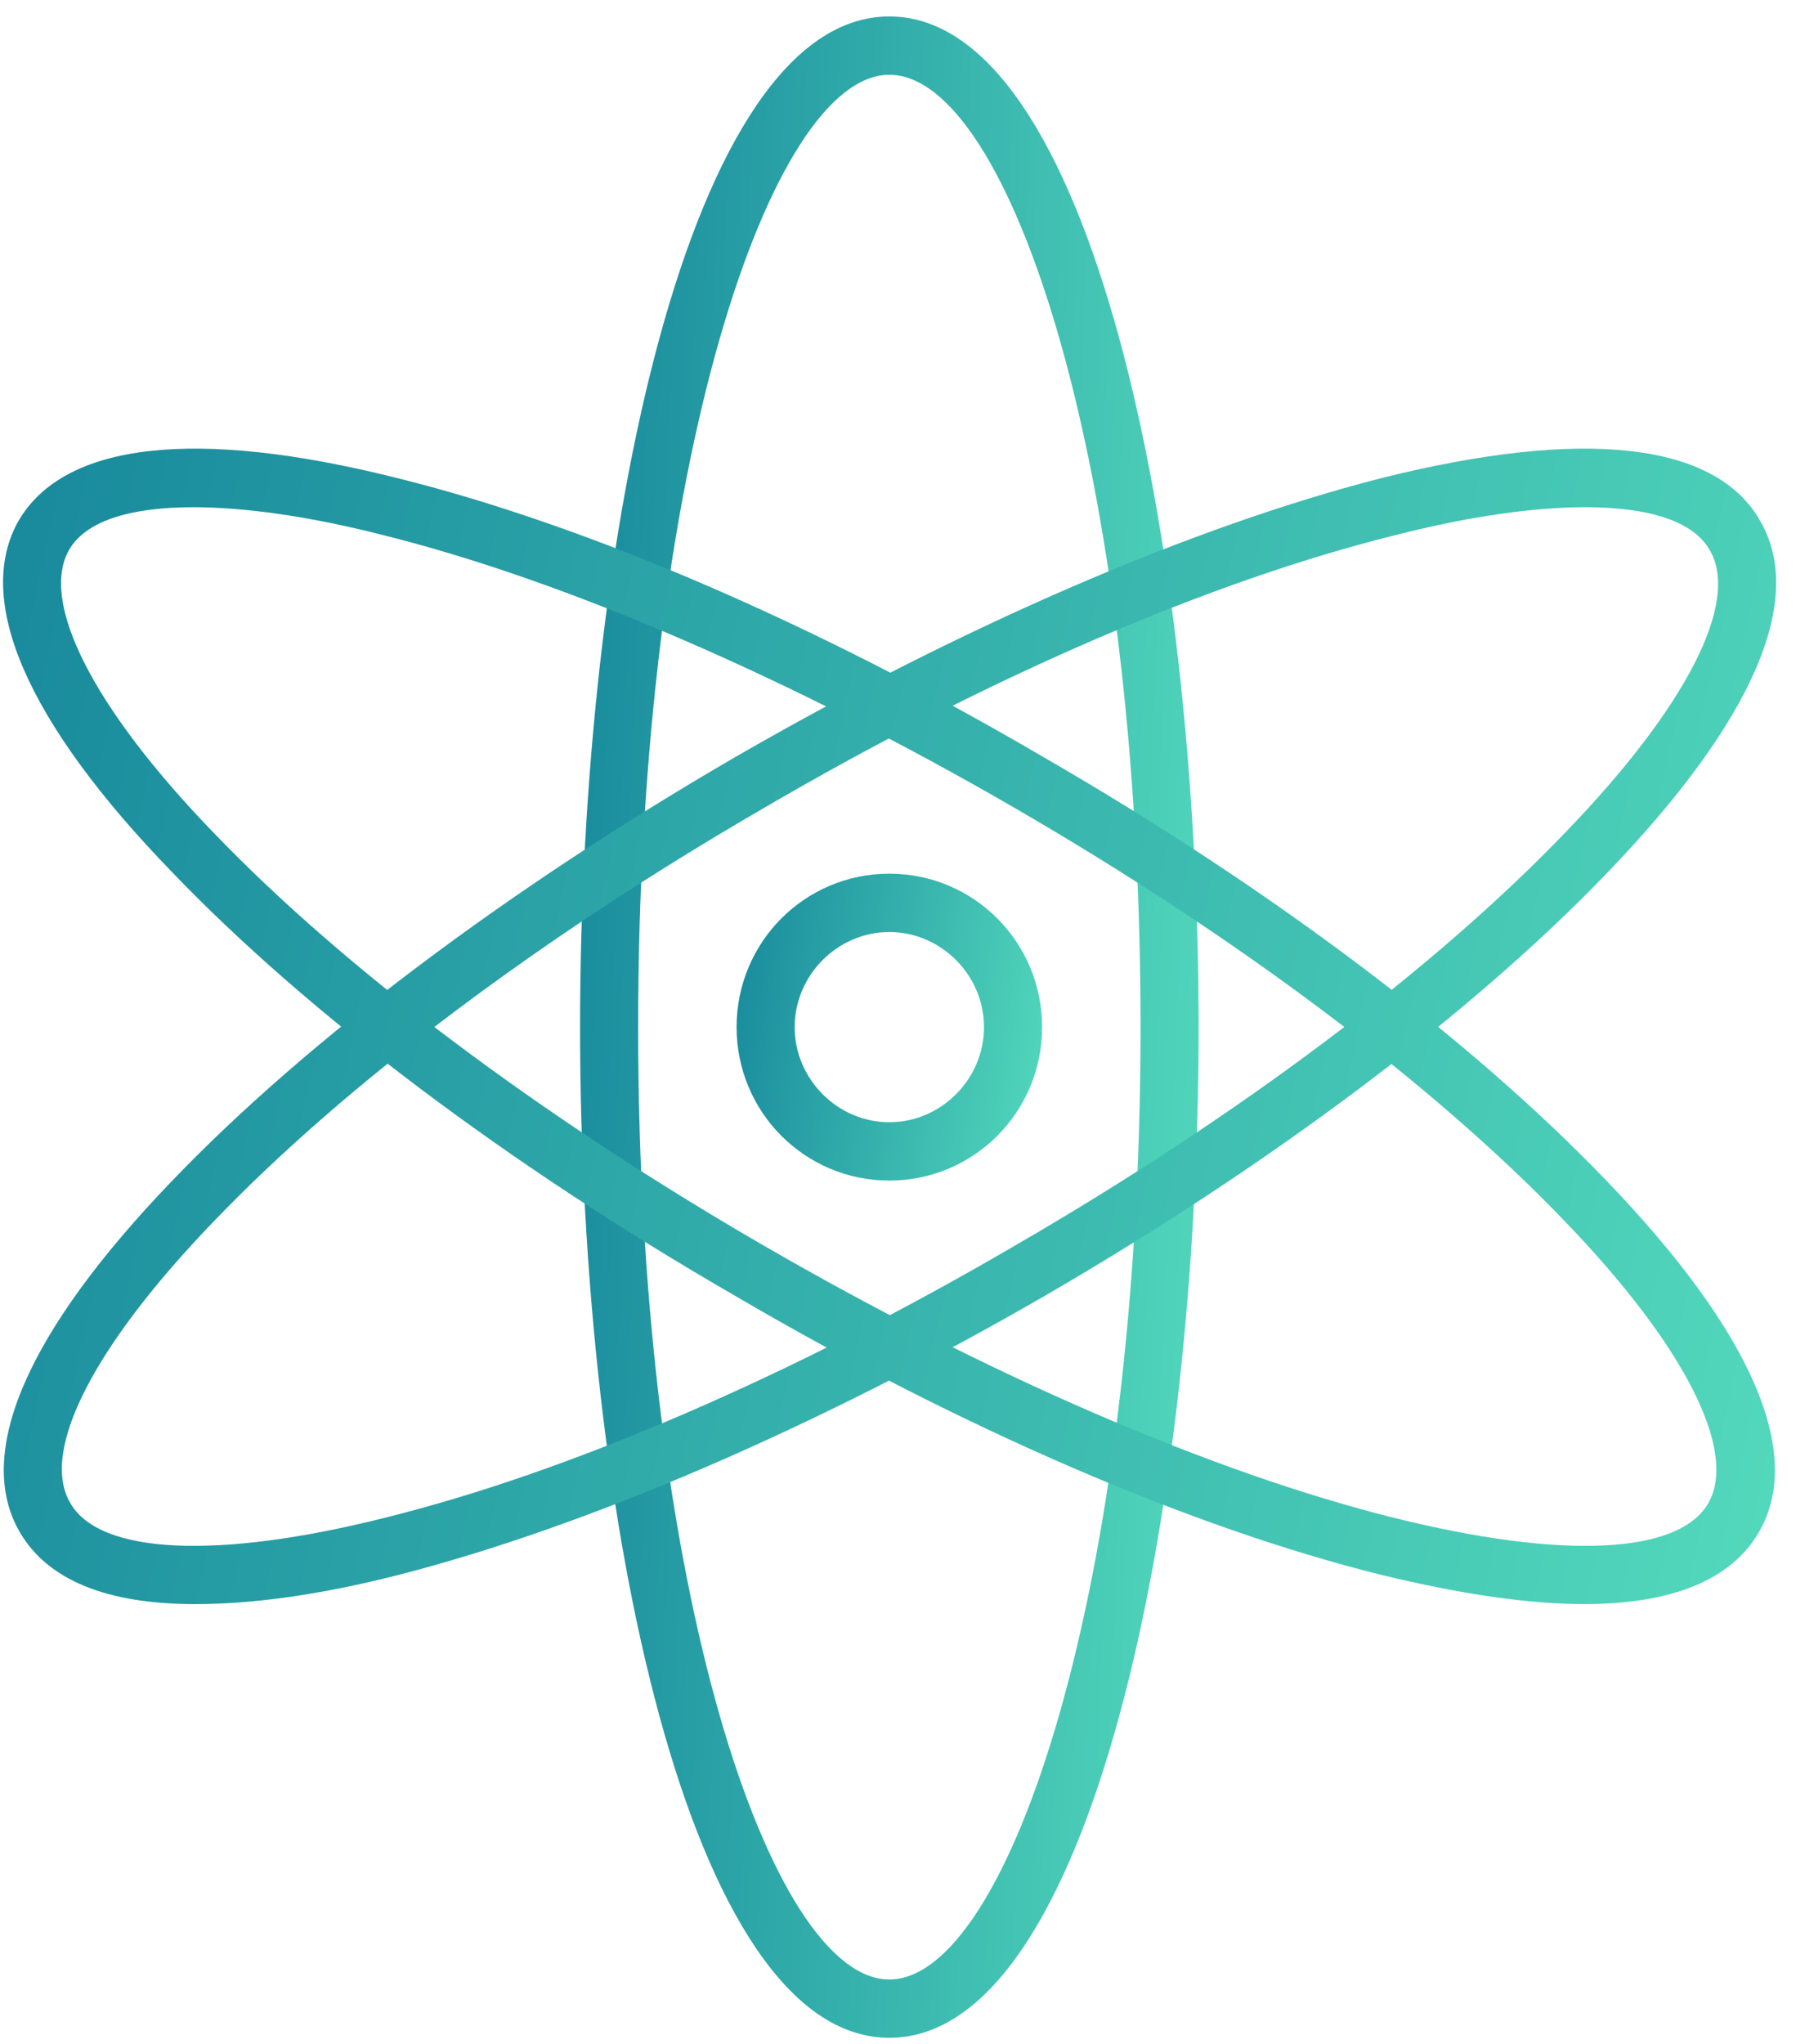
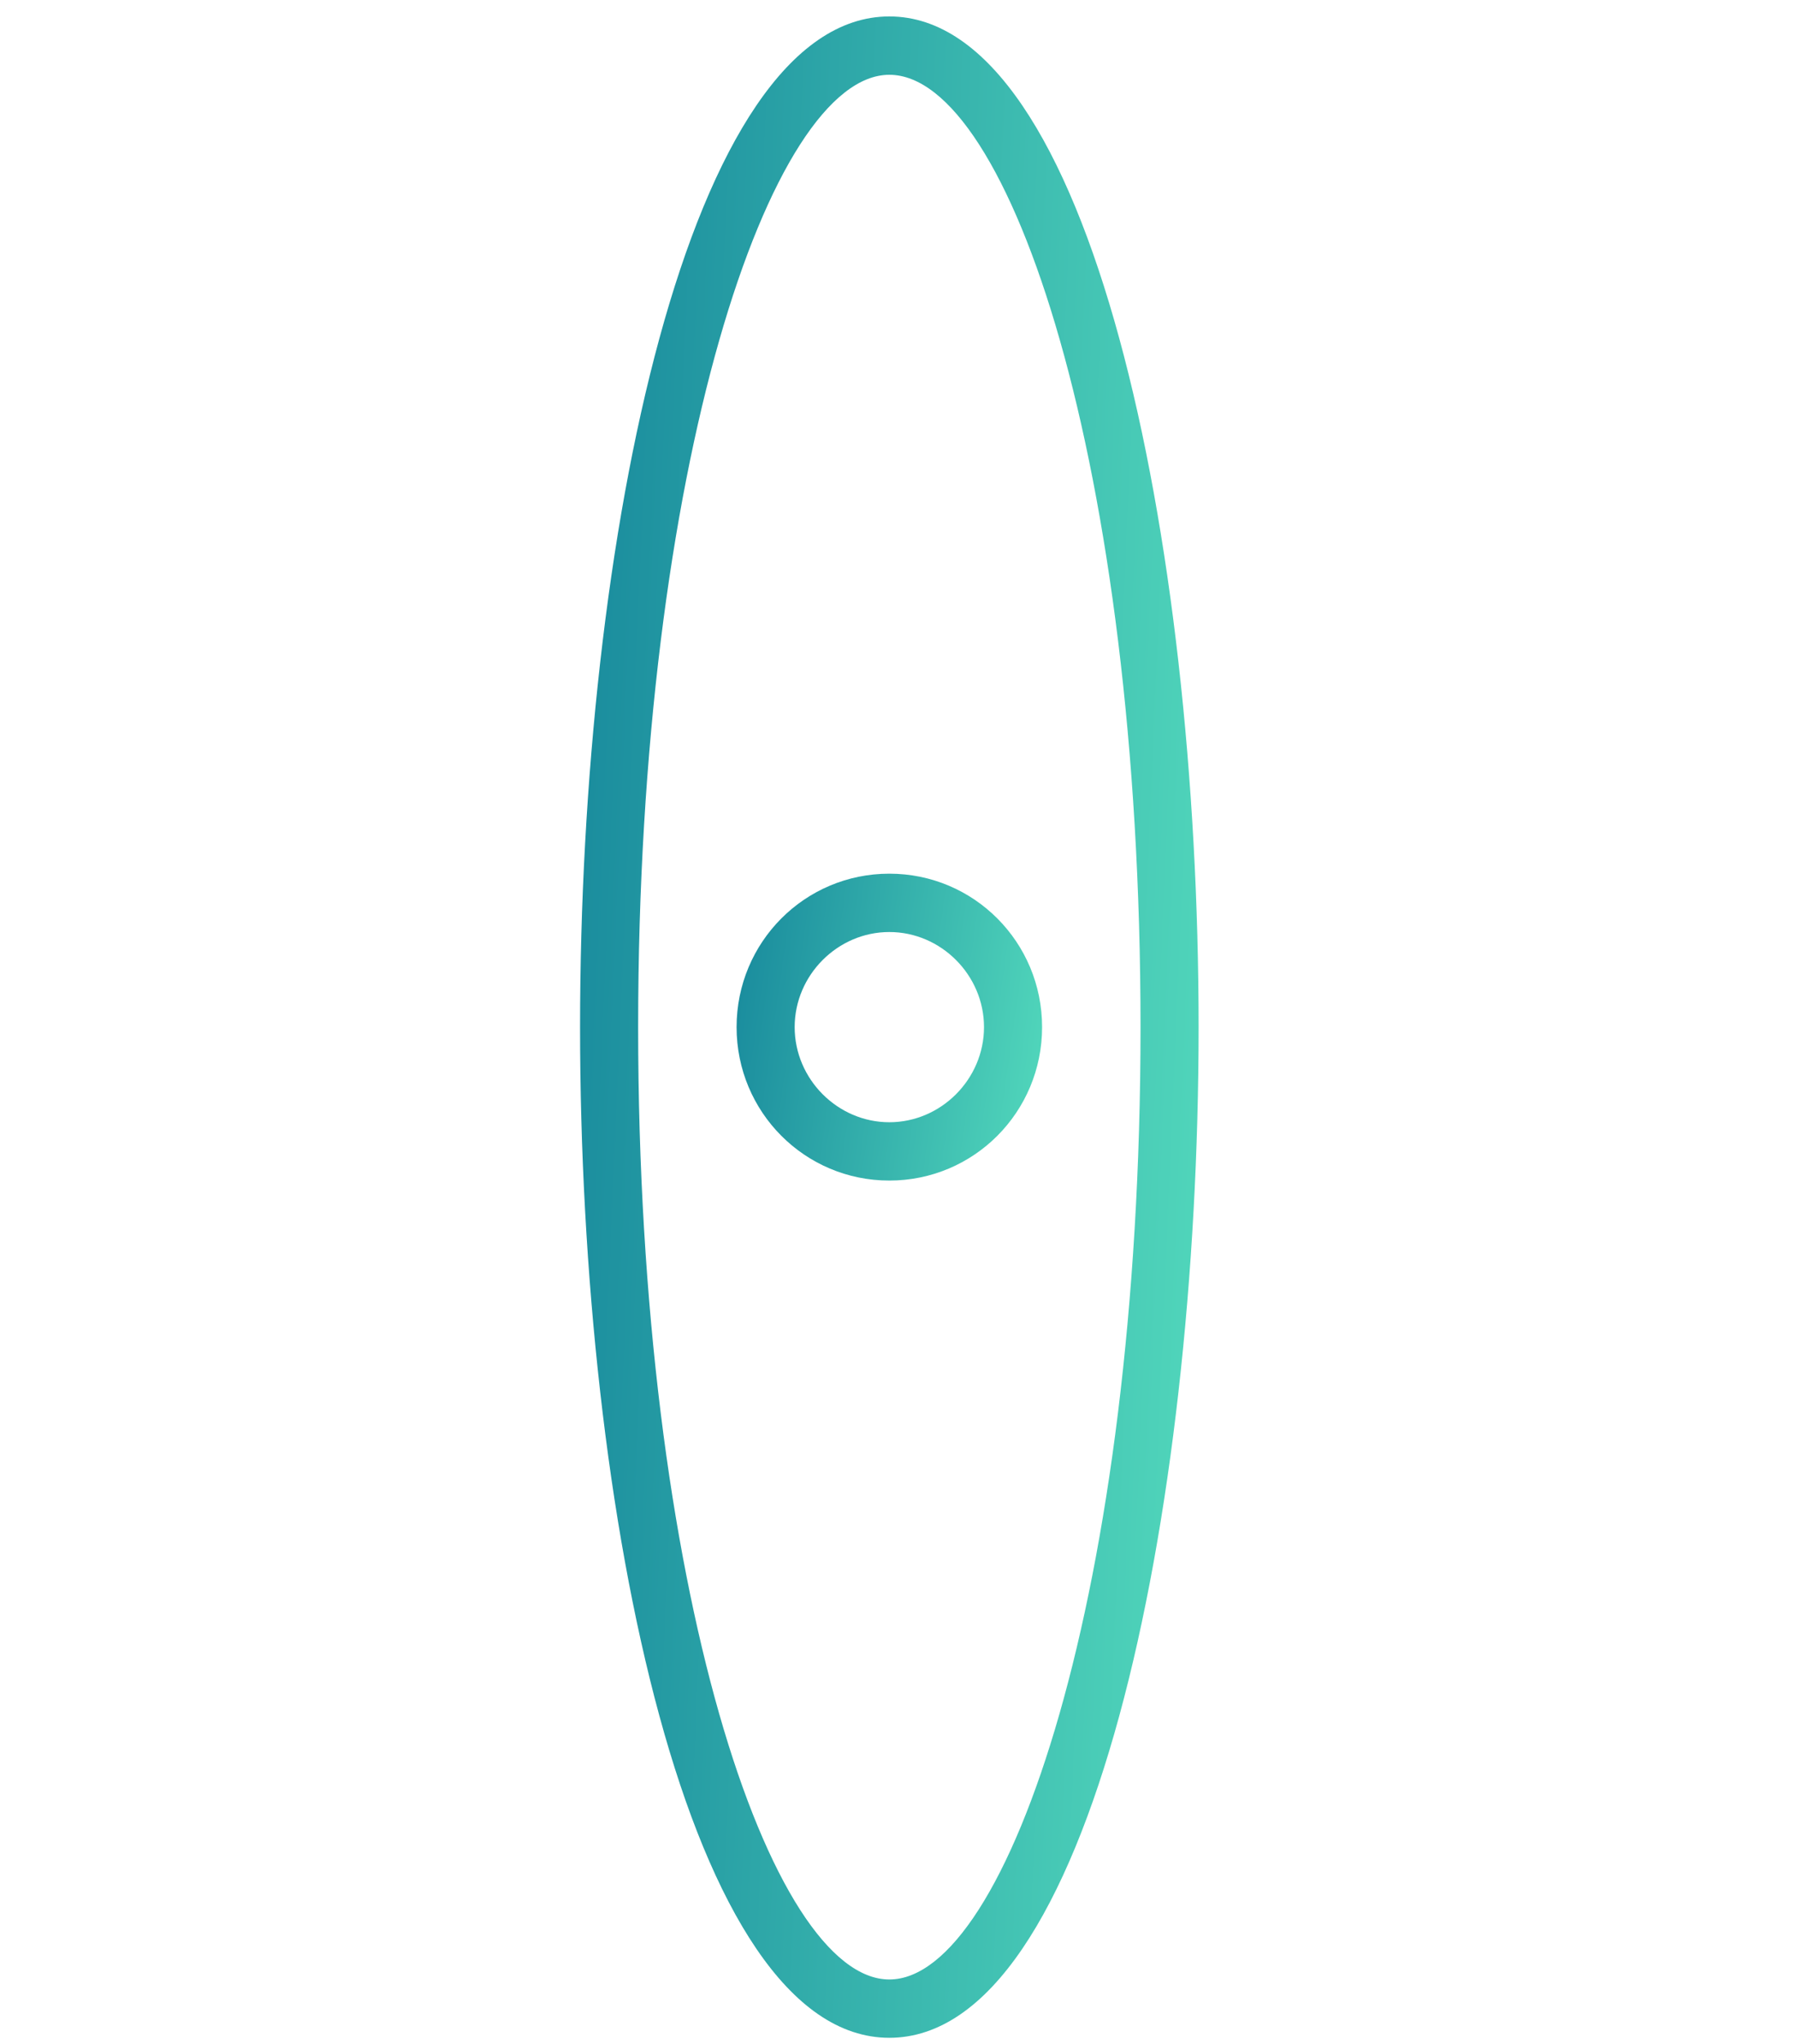
<svg xmlns="http://www.w3.org/2000/svg" width="80" height="91" viewBox="0 0 80 91" fill="none">
  <g clip-path="url(#clip0_450_1095)">
    <path d="M39.614 90.732C30.674 90.732 25.838 67.527 25.838 45.732C25.838 23.938 30.674 0.732 39.614 0.732C48.554 0.732 53.39 23.938 53.39 45.732C53.39 67.527 48.554 90.732 39.614 90.732ZM39.614 3.33C34.329 3.33 28.425 20.72 28.425 45.732C28.425 70.745 34.329 88.135 39.614 88.135C44.9 88.135 50.803 70.745 50.803 45.732C50.803 20.72 44.956 3.33 39.614 3.33Z" fill="url(#paint0_linear_450_1095)" />
-     <path d="M8.689 71.422C4.753 71.422 2.11 70.349 0.873 68.204C-1.151 64.703 1.21 59.283 7.677 52.564C13.693 46.297 22.633 39.578 32.754 33.706C42.931 27.834 53.165 23.43 61.543 21.284C70.596 19.026 76.443 19.703 78.411 23.204C80.435 26.704 78.074 32.125 71.608 38.844C65.591 45.111 56.651 51.83 46.53 57.702C36.353 63.574 26.119 67.978 17.741 70.124C14.199 71.027 11.219 71.422 8.689 71.422ZM70.652 22.583C68.346 22.583 65.479 22.978 62.161 23.825C53.952 25.858 44 30.149 34.047 35.964C24.095 41.723 15.38 48.273 9.532 54.371C4.191 59.904 1.773 64.59 3.122 66.905C4.415 69.22 9.701 69.446 17.123 67.583C25.332 65.55 35.285 61.259 45.237 55.443C55.189 49.684 63.904 43.135 69.752 37.037C75.094 31.504 77.512 26.817 76.162 24.502C75.431 23.204 73.463 22.583 70.596 22.583H70.652Z" fill="url(#paint1_linear_450_1095)" />
-     <path d="M70.596 71.422C68.066 71.422 65.029 70.97 61.543 70.124C53.109 68.034 42.876 63.63 32.755 57.702C22.577 51.83 13.693 45.111 7.677 38.844C1.155 32.125 -1.151 26.704 0.817 23.204C2.841 19.703 8.689 19.026 17.686 21.284C26.12 23.373 36.353 27.777 46.474 33.706C56.651 39.578 65.535 46.297 71.552 52.564C78.018 59.283 80.379 64.703 78.355 68.204C77.118 70.349 74.475 71.422 70.54 71.422H70.596ZM8.633 22.583C5.765 22.583 3.797 23.204 3.066 24.502C1.773 26.817 4.135 31.504 9.476 37.037C15.324 43.135 24.039 49.684 33.992 55.443C43.944 61.203 53.952 65.55 62.105 67.583C69.584 69.446 74.813 69.22 76.106 66.905C77.399 64.59 75.038 59.904 69.696 54.371C63.849 48.273 55.133 41.723 45.181 35.964C35.228 30.205 25.22 25.858 17.067 23.825C13.749 22.978 10.882 22.583 8.577 22.583H8.633Z" fill="url(#paint2_linear_450_1095)" />
    <path d="M39.614 52.564C35.847 52.564 32.81 49.515 32.81 45.732C32.81 41.949 35.847 38.9 39.614 38.9C43.381 38.9 46.418 41.949 46.418 45.732C46.418 49.515 43.381 52.564 39.614 52.564ZM39.614 41.498C37.309 41.498 35.397 43.417 35.397 45.732C35.397 48.047 37.309 49.967 39.614 49.967C41.919 49.967 43.831 48.047 43.831 45.732C43.831 43.417 41.919 41.498 39.614 41.498Z" fill="url(#paint3_linear_450_1095)" />
  </g>
  <defs>
    <linearGradient id="paint0_linear_450_1095" x1="25.838" y1="19.213" x2="56.406" y2="20.541" gradientUnits="userSpaceOnUse">
      <stop stop-color="#198B9D" />
      <stop offset="1" stop-color="#53D9BC" />
    </linearGradient>
    <linearGradient id="paint1_linear_450_1095" x1="0.169" y1="30.539" x2="83.948" y2="48.788" gradientUnits="userSpaceOnUse">
      <stop stop-color="#198B9D" />
      <stop offset="1" stop-color="#53D9BC" />
    </linearGradient>
    <linearGradient id="paint2_linear_450_1095" x1="0.137" y1="30.539" x2="83.892" y2="48.778" gradientUnits="userSpaceOnUse">
      <stop stop-color="#198B9D" />
      <stop offset="1" stop-color="#53D9BC" />
    </linearGradient>
    <linearGradient id="paint3_linear_450_1095" x1="32.811" y1="41.706" x2="47.639" y2="43.802" gradientUnits="userSpaceOnUse">
      <stop stop-color="#198B9D" />
      <stop offset="1" stop-color="#53D9BC" />
    </linearGradient>
    <clipPath id="clip0_450_1095">
      <rect width="79" height="90" fill="white" transform="translate(0.137 0.732)" />
    </clipPath>
  </defs>
</svg>